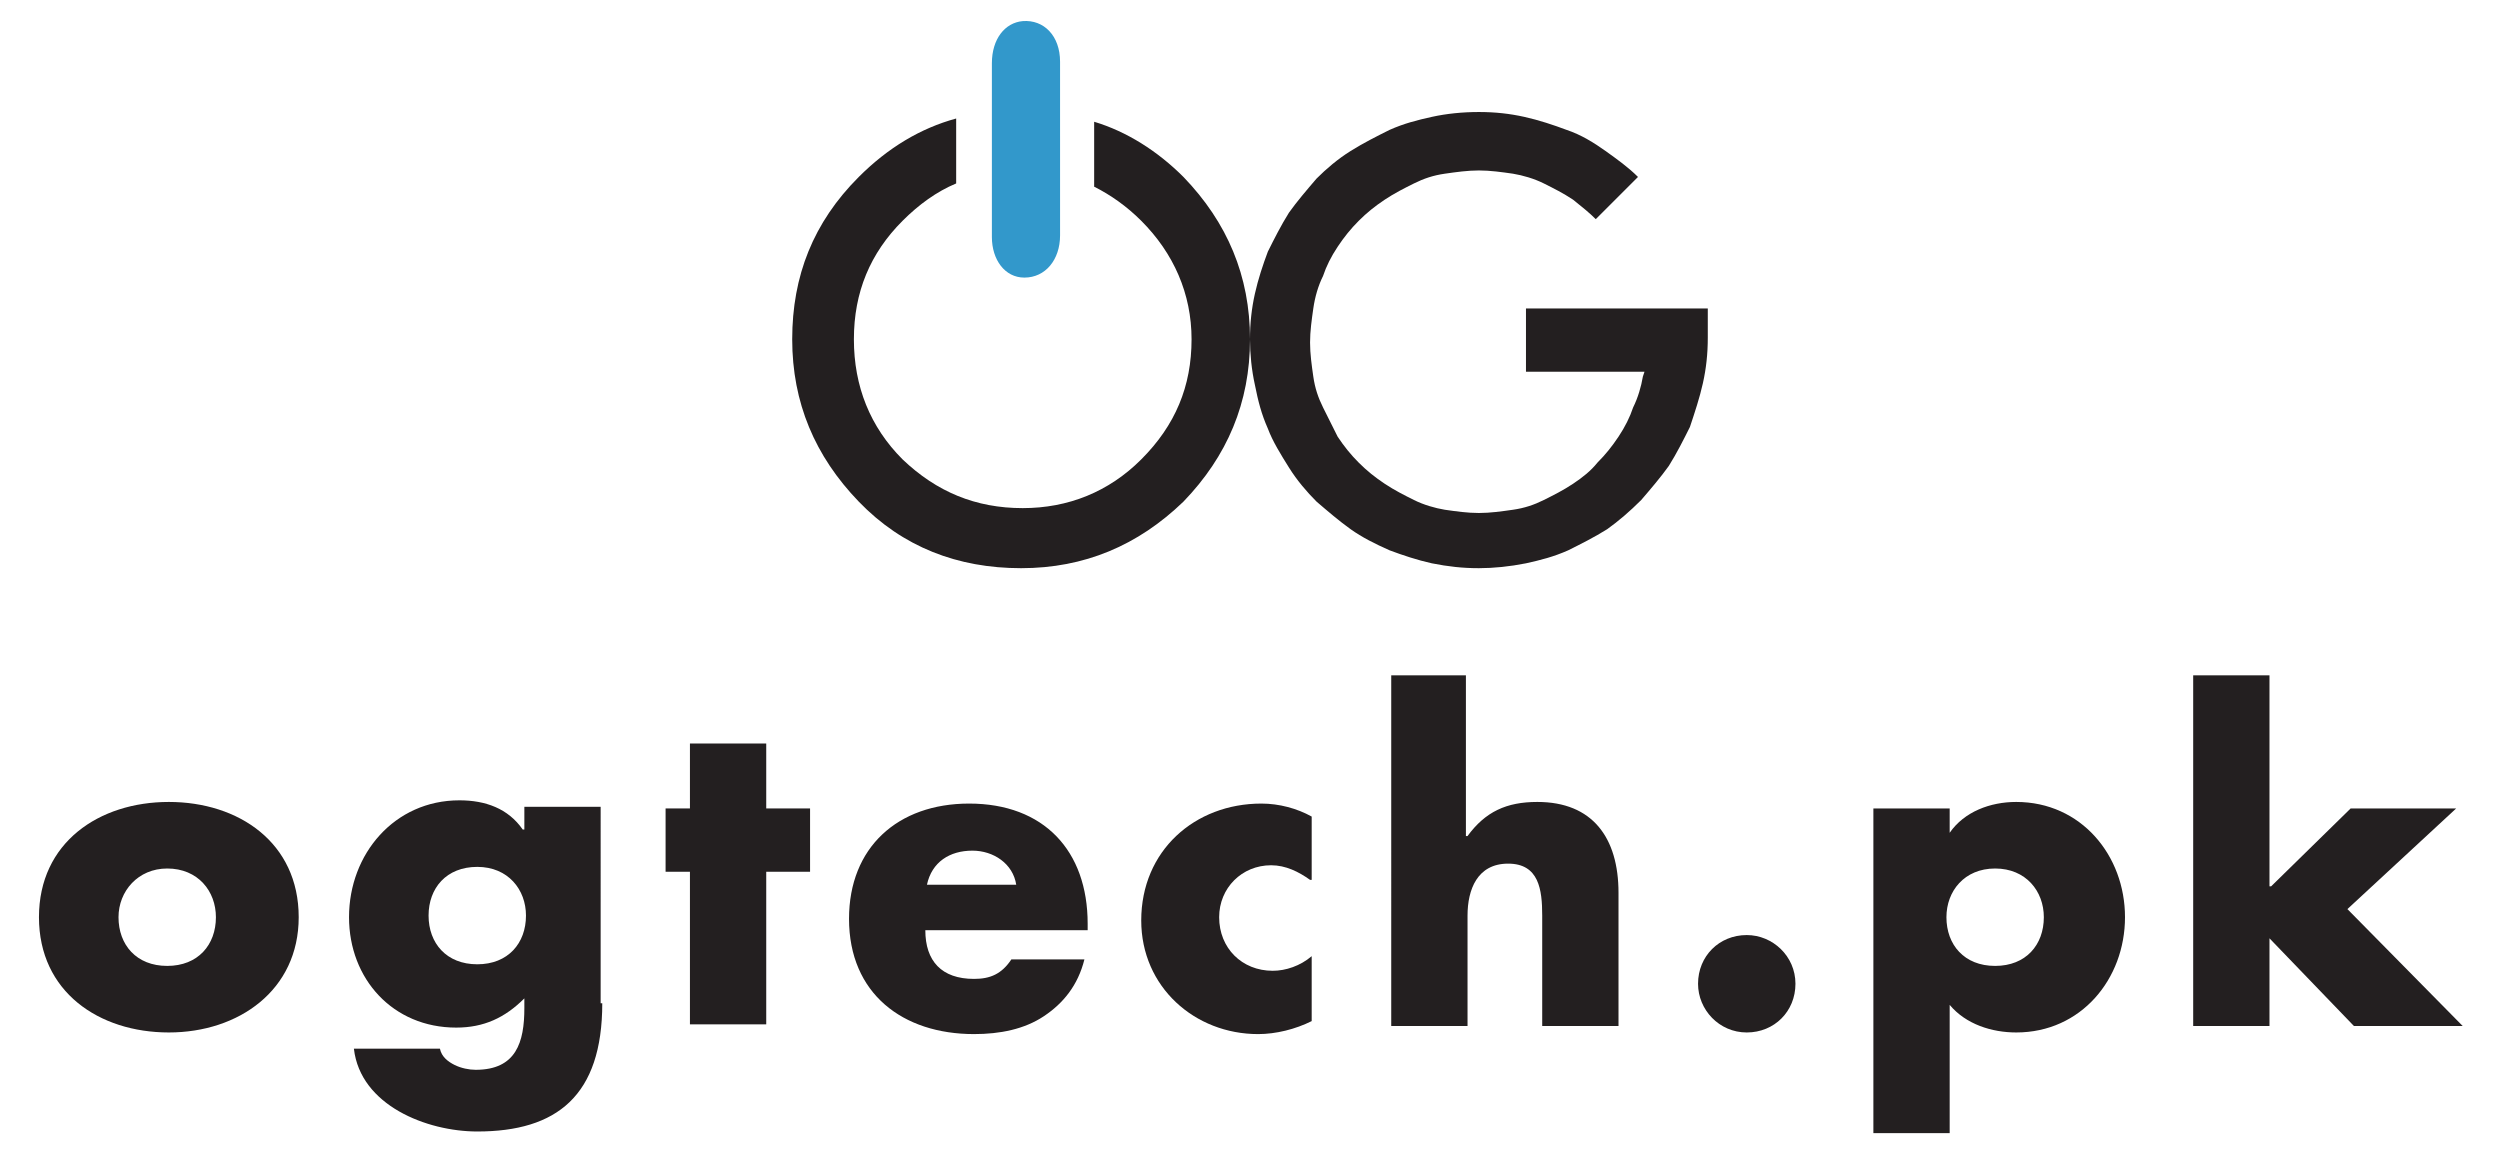
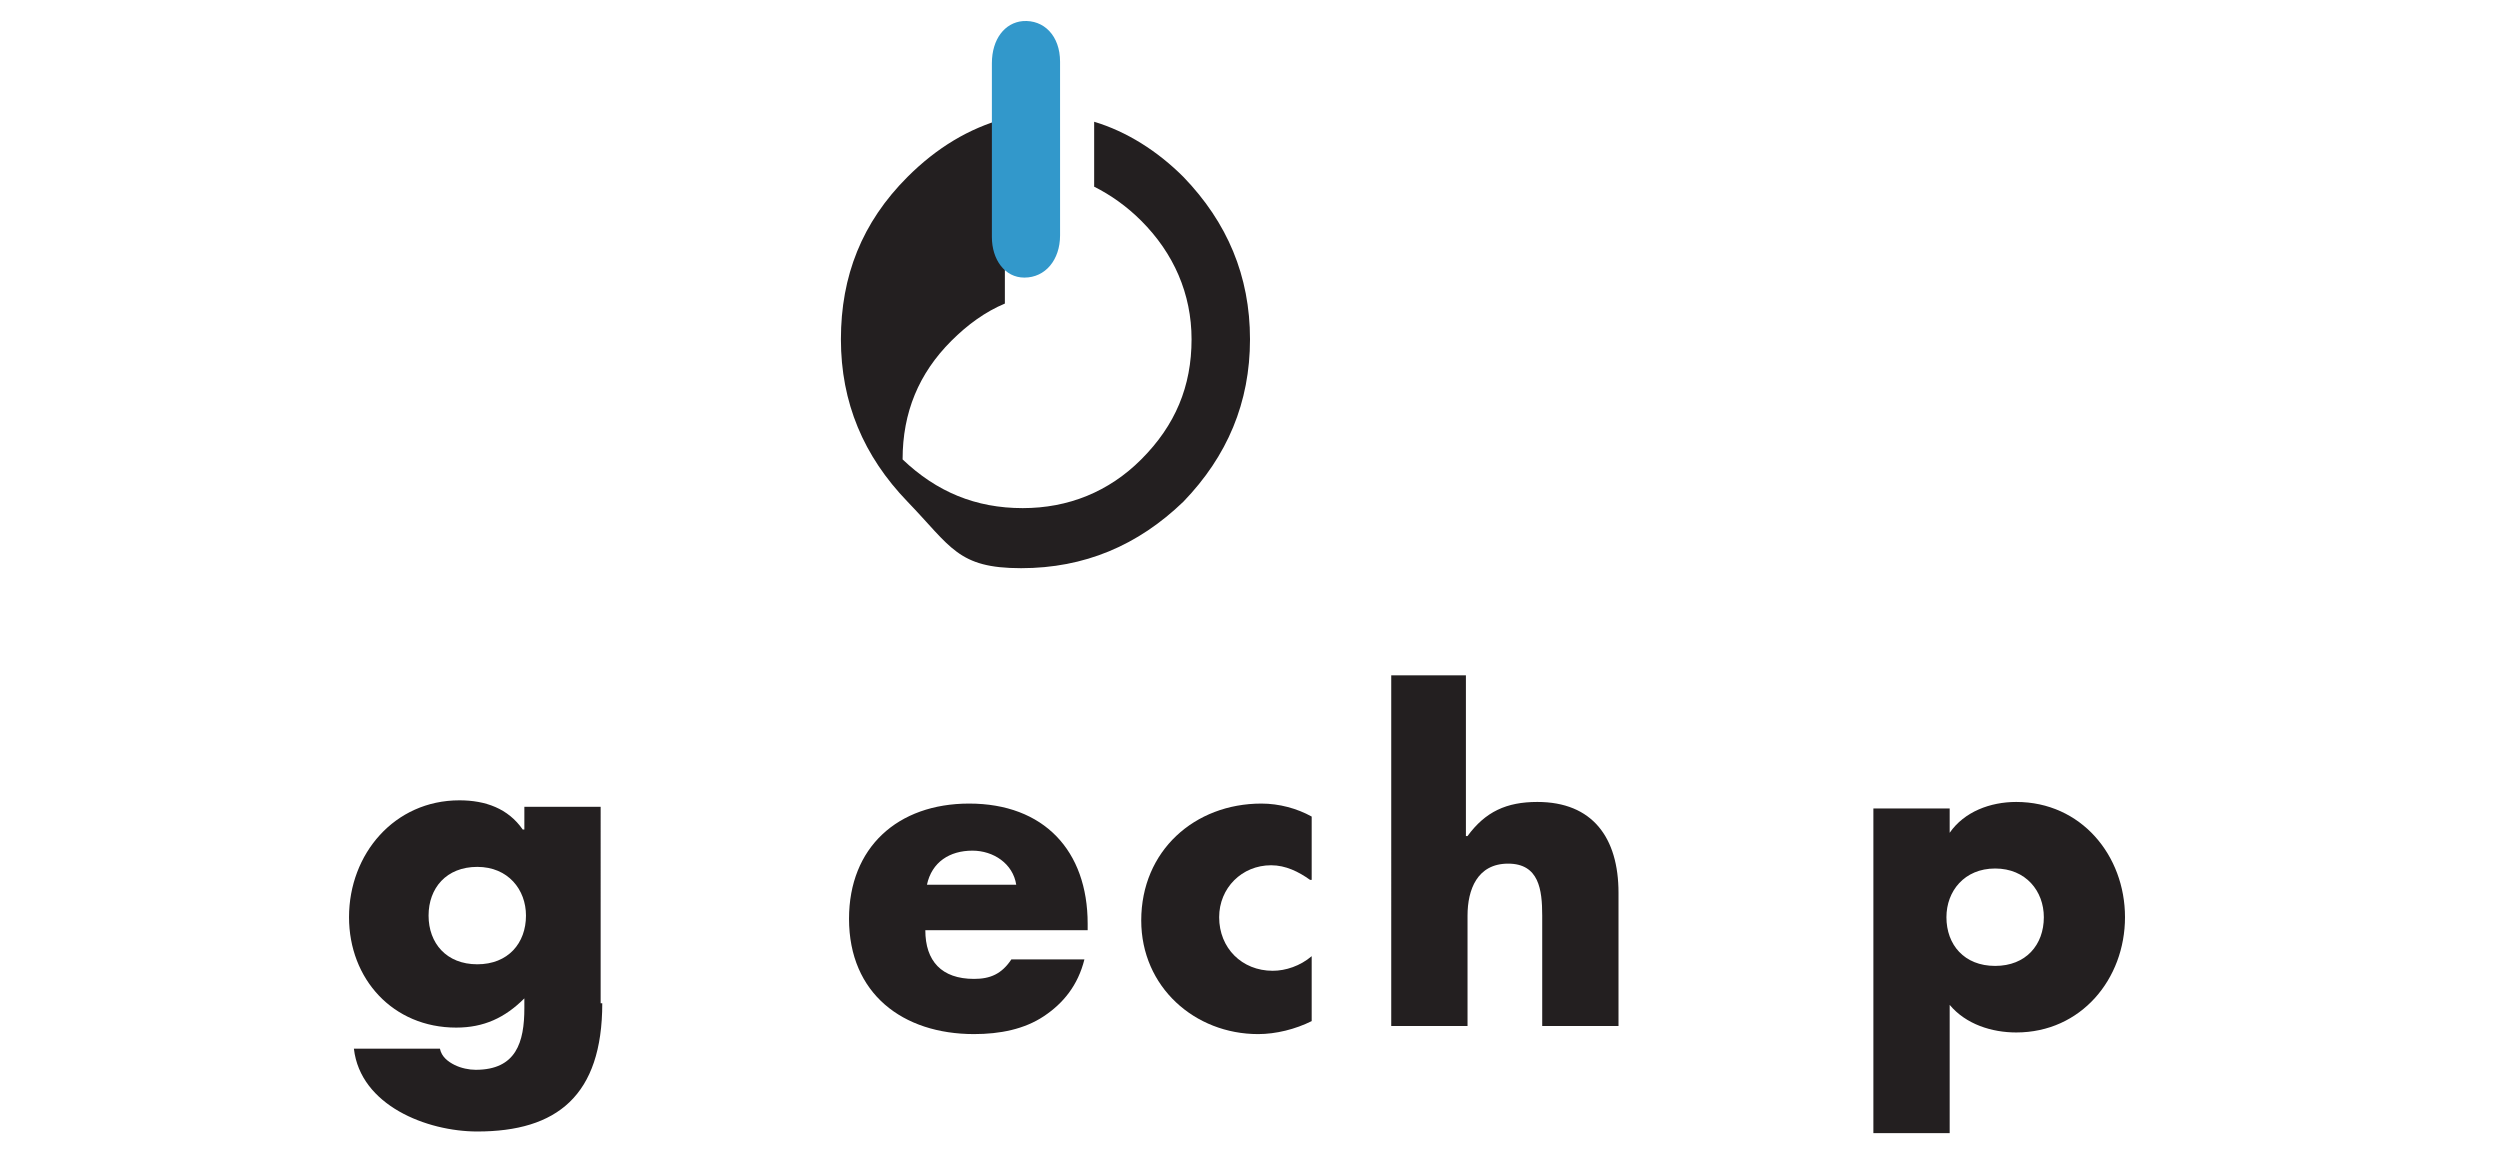
<svg xmlns="http://www.w3.org/2000/svg" version="1.1" id="Layer_1" x="0px" y="0px" viewBox="0 0 154 71" style="enable-background:new 0 0 154 71;" xml:space="preserve">
  <style type="text/css">
	.st0{fill:#231F20;}
	.st1{fill:#3298CB;}
</style>
  <g>
    <g>
      <g>
-         <path class="st0" d="M99,32.6c-0.8,0.5-1.6,0.9-2.4,1.3c-0.9,0.4-1.7,0.6-2.6,0.8C93,34.9,92,35,91.1,35c-1,0-1.9-0.1-2.9-0.3     c-0.9-0.2-1.8-0.5-2.6-0.8c-0.9-0.4-1.7-0.8-2.4-1.3c-0.7-0.5-1.4-1.1-2.1-1.7c-0.6-0.6-1.2-1.3-1.7-2.1c-0.5-0.8-1-1.6-1.3-2.4     c-0.4-0.9-0.6-1.7-0.8-2.7c-0.2-0.9-0.3-1.9-0.3-2.8c0-1,0.1-1.9,0.3-2.8c0.2-0.9,0.5-1.8,0.8-2.6c0.4-0.8,0.8-1.6,1.3-2.4     c0.5-0.7,1.1-1.4,1.7-2.1c0.6-0.6,1.3-1.2,2.1-1.7c0.8-0.5,1.6-0.9,2.4-1.3c0.9-0.4,1.7-0.6,2.6-0.8c0.9-0.2,1.9-0.3,2.9-0.3     c1,0,1.9,0.1,2.8,0.3c0.9,0.2,1.8,0.5,2.6,0.8c0.9,0.3,1.7,0.8,2.4,1.3c0.7,0.5,1.4,1,2,1.6l-2.6,2.6c-0.4-0.4-0.9-0.8-1.4-1.2     c-0.6-0.4-1.2-0.7-1.8-1c-0.6-0.3-1.3-0.5-1.9-0.6c-0.7-0.1-1.4-0.2-2.1-0.2c-0.7,0-1.4,0.1-2.1,0.2c-0.7,0.1-1.3,0.3-1.9,0.6     c-0.6,0.3-1.2,0.6-1.8,1c-0.6,0.4-1.1,0.8-1.6,1.3c-0.5,0.5-0.9,1-1.3,1.6c-0.4,0.6-0.7,1.2-0.9,1.8c-0.3,0.6-0.5,1.3-0.6,2     c-0.1,0.7-0.2,1.4-0.2,2.1c0,0.7,0.1,1.4,0.2,2.1c0.1,0.7,0.3,1.3,0.6,1.9c0.3,0.6,0.6,1.2,0.9,1.8c0.4,0.6,0.8,1.1,1.3,1.6     c0.5,0.5,1,0.9,1.6,1.3c0.6,0.4,1.2,0.7,1.8,1c0.6,0.3,1.3,0.5,1.9,0.6c0.7,0.1,1.4,0.2,2.1,0.2c0.7,0,1.4-0.1,2.1-0.2     c0.7-0.1,1.3-0.3,1.9-0.6c0.6-0.3,1.2-0.6,1.8-1c0.6-0.4,1.1-0.8,1.5-1.3c0.5-0.5,0.9-1,1.3-1.6c0.4-0.6,0.7-1.2,0.9-1.8     c0.3-0.6,0.5-1.3,0.6-1.9l0.1-0.3H94V19h11.2v1.8c0,1-0.1,1.9-0.3,2.8c-0.2,0.9-0.5,1.8-0.8,2.7c-0.4,0.8-0.8,1.6-1.3,2.4     c-0.5,0.7-1.1,1.4-1.7,2.1C100.4,31.5,99.7,32.1,99,32.6z" />
-         <path class="st0" d="M72.9,10.9c-1.6-1.6-3.5-2.8-5.5-3.4v4c1,0.5,2,1.2,2.9,2.1c2,2,3.1,4.5,3.1,7.3c0,2.9-1,5.3-3.1,7.4     c-2,2-4.5,3-7.3,3c-2.9,0-5.3-1-7.4-3c-2-2-3-4.5-3-7.4c0-2.9,1-5.3,3-7.3c1-1,2.1-1.8,3.3-2.3V7.3c-2.2,0.6-4.2,1.8-6,3.6     c-2.8,2.8-4.1,6.1-4.1,10c0,3.9,1.4,7.2,4.1,10S59,35,62.9,35c3.9,0,7.2-1.4,10-4.1c2.7-2.8,4.1-6.1,4.1-10     C77,17,75.6,13.7,72.9,10.9z" />
+         <path class="st0" d="M72.9,10.9c-1.6-1.6-3.5-2.8-5.5-3.4v4c1,0.5,2,1.2,2.9,2.1c2,2,3.1,4.5,3.1,7.3c0,2.9-1,5.3-3.1,7.4     c-2,2-4.5,3-7.3,3c-2.9,0-5.3-1-7.4-3c0-2.9,1-5.3,3-7.3c1-1,2.1-1.8,3.3-2.3V7.3c-2.2,0.6-4.2,1.8-6,3.6     c-2.8,2.8-4.1,6.1-4.1,10c0,3.9,1.4,7.2,4.1,10S59,35,62.9,35c3.9,0,7.2-1.4,10-4.1c2.7-2.8,4.1-6.1,4.1-10     C77,17,75.6,13.7,72.9,10.9z" />
        <path class="st1" d="M65.3,8.4c0,2.6,0,3.5,0,6.1c0,1.5-0.9,2.6-2.2,2.6c-1.2,0-2-1.1-2-2.5c0-2.4,0-3.1,0-5.5c0-2.8,0-2.4,0-5.2     c0-1.5,0.8-2.5,1.9-2.6c1.3-0.1,2.3,0.9,2.3,2.5C65.3,6.4,65.3,5.7,65.3,8.4z" />
      </g>
    </g>
    <g>
-       <path class="st0" d="M18.4,56.5c0,4.5-3.7,7.1-8,7.1c-4.3,0-8-2.5-8-7.1s3.7-7.1,8-7.1C14.7,49.4,18.4,51.9,18.4,56.5z M7.3,56.5    c0,1.7,1.1,3,3,3c1.9,0,3-1.3,3-3c0-1.6-1.1-3-3-3C8.5,53.5,7.3,54.9,7.3,56.5z" />
      <path class="st0" d="M37.1,61.8c0,5.7-2.8,7.9-7.7,7.9c-3.1,0-7.2-1.6-7.6-5.1h5.3c0.1,0.5,0.5,0.8,0.9,1c0.4,0.2,0.9,0.3,1.3,0.3    c2.5,0,3-1.7,3-3.8v-0.6c-1.2,1.2-2.5,1.8-4.2,1.8c-3.9,0-6.6-3-6.6-6.8c0-3.9,2.8-7.2,6.8-7.2c1.6,0,3,0.5,3.9,1.8h0.1v-1.4h4.7    V61.8z M26.4,56.4c0,1.7,1.1,3,3,3s3-1.3,3-3c0-1.6-1.1-3-3-3S26.4,54.7,26.4,56.4z" />
-       <path class="st0" d="M47.2,63.1h-4.7v-9.4h-1.5v-3.9h1.5v-4h4.7v4h2.7v3.9h-2.7V63.1z" />
      <path class="st0" d="M67,57.3H57c0,1.9,1,3,3,3c1,0,1.7-0.3,2.3-1.2h4.5c-0.4,1.6-1.3,2.7-2.5,3.5c-1.2,0.8-2.7,1.1-4.3,1.1    c-4.4,0-7.7-2.5-7.7-7.1c0-4.4,3-7.1,7.4-7.1c4.6,0,7.3,2.9,7.3,7.4V57.3z M62.6,54.5c-0.2-1.3-1.4-2.1-2.7-2.1    c-1.4,0-2.5,0.7-2.8,2.1H62.6z" />
      <path class="st0" d="M80.7,54.2c-0.7-0.5-1.5-0.9-2.4-0.9c-1.8,0-3.2,1.4-3.2,3.2c0,1.9,1.4,3.3,3.3,3.3c0.8,0,1.7-0.3,2.4-0.9v4    c-1,0.5-2.2,0.8-3.3,0.8c-3.9,0-7.2-2.9-7.2-7c0-4.3,3.3-7.2,7.4-7.2c1.1,0,2.2,0.3,3.1,0.8V54.2z" />
      <path class="st0" d="M90.3,41.6v9.9h0.1c1.1-1.5,2.4-2.1,4.3-2.1c3.4,0,5,2.2,5,5.6v8.2h-4.7v-6.8c0-1.6-0.2-3.2-2.1-3.2    c-1.9,0-2.5,1.6-2.5,3.2v6.8h-4.7V41.6H90.3z" />
-       <path class="st0" d="M110.6,60.6c0,1.7-1.3,3-3,3c-1.7,0-3-1.4-3-3c0-1.7,1.3-3,3-3C109.2,57.6,110.6,58.9,110.6,60.6z" />
      <path class="st0" d="M120.1,51.3L120.1,51.3c0.9-1.3,2.5-1.9,4.1-1.9c4,0,6.7,3.3,6.7,7.1c0,3.8-2.7,7.1-6.7,7.1    c-1.5,0-3.1-0.5-4.1-1.7v7.9h-4.7v-20h4.7V51.3z M119.9,56.5c0,1.7,1.1,3,3,3c1.9,0,3-1.3,3-3c0-1.6-1.1-3-3-3    C121,53.5,119.9,54.9,119.9,56.5z" />
-       <path class="st0" d="M139.9,54.6l4.9-4.8h6.5l-6.7,6.2l7.1,7.2H145l-5.2-5.4v5.4h-4.7V41.6h4.7V54.6z" />
    </g>
  </g>
</svg>